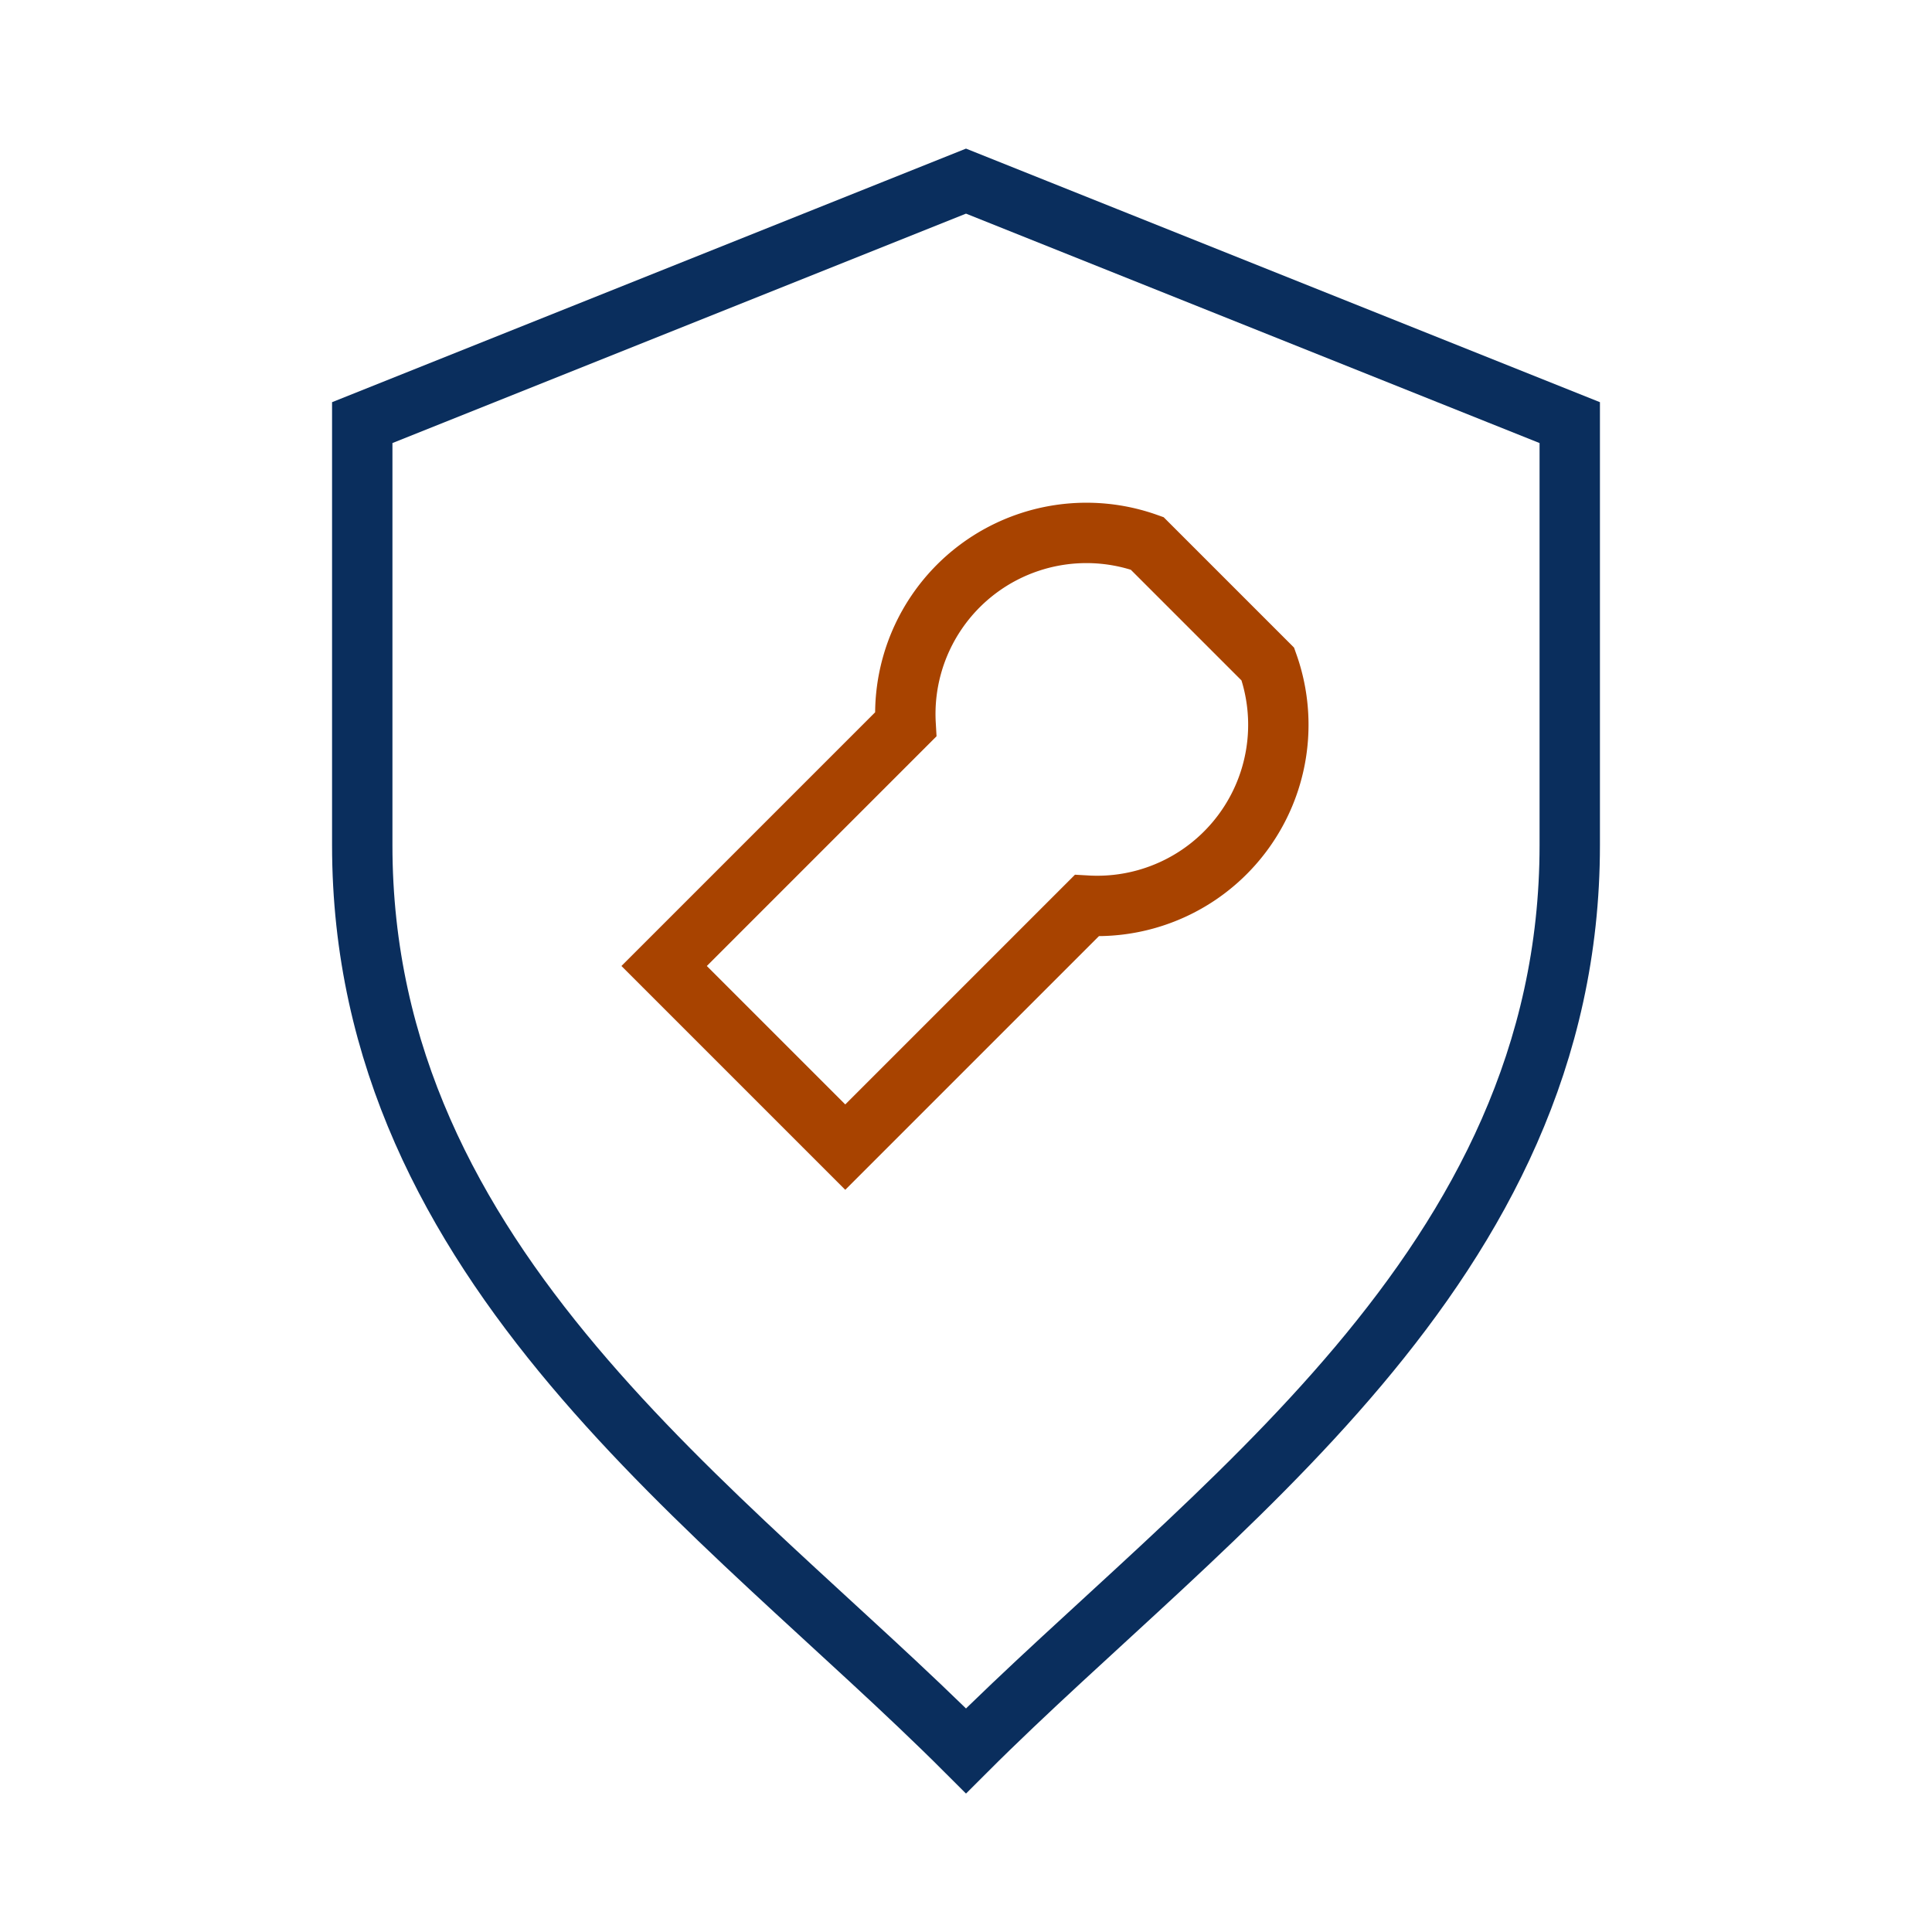
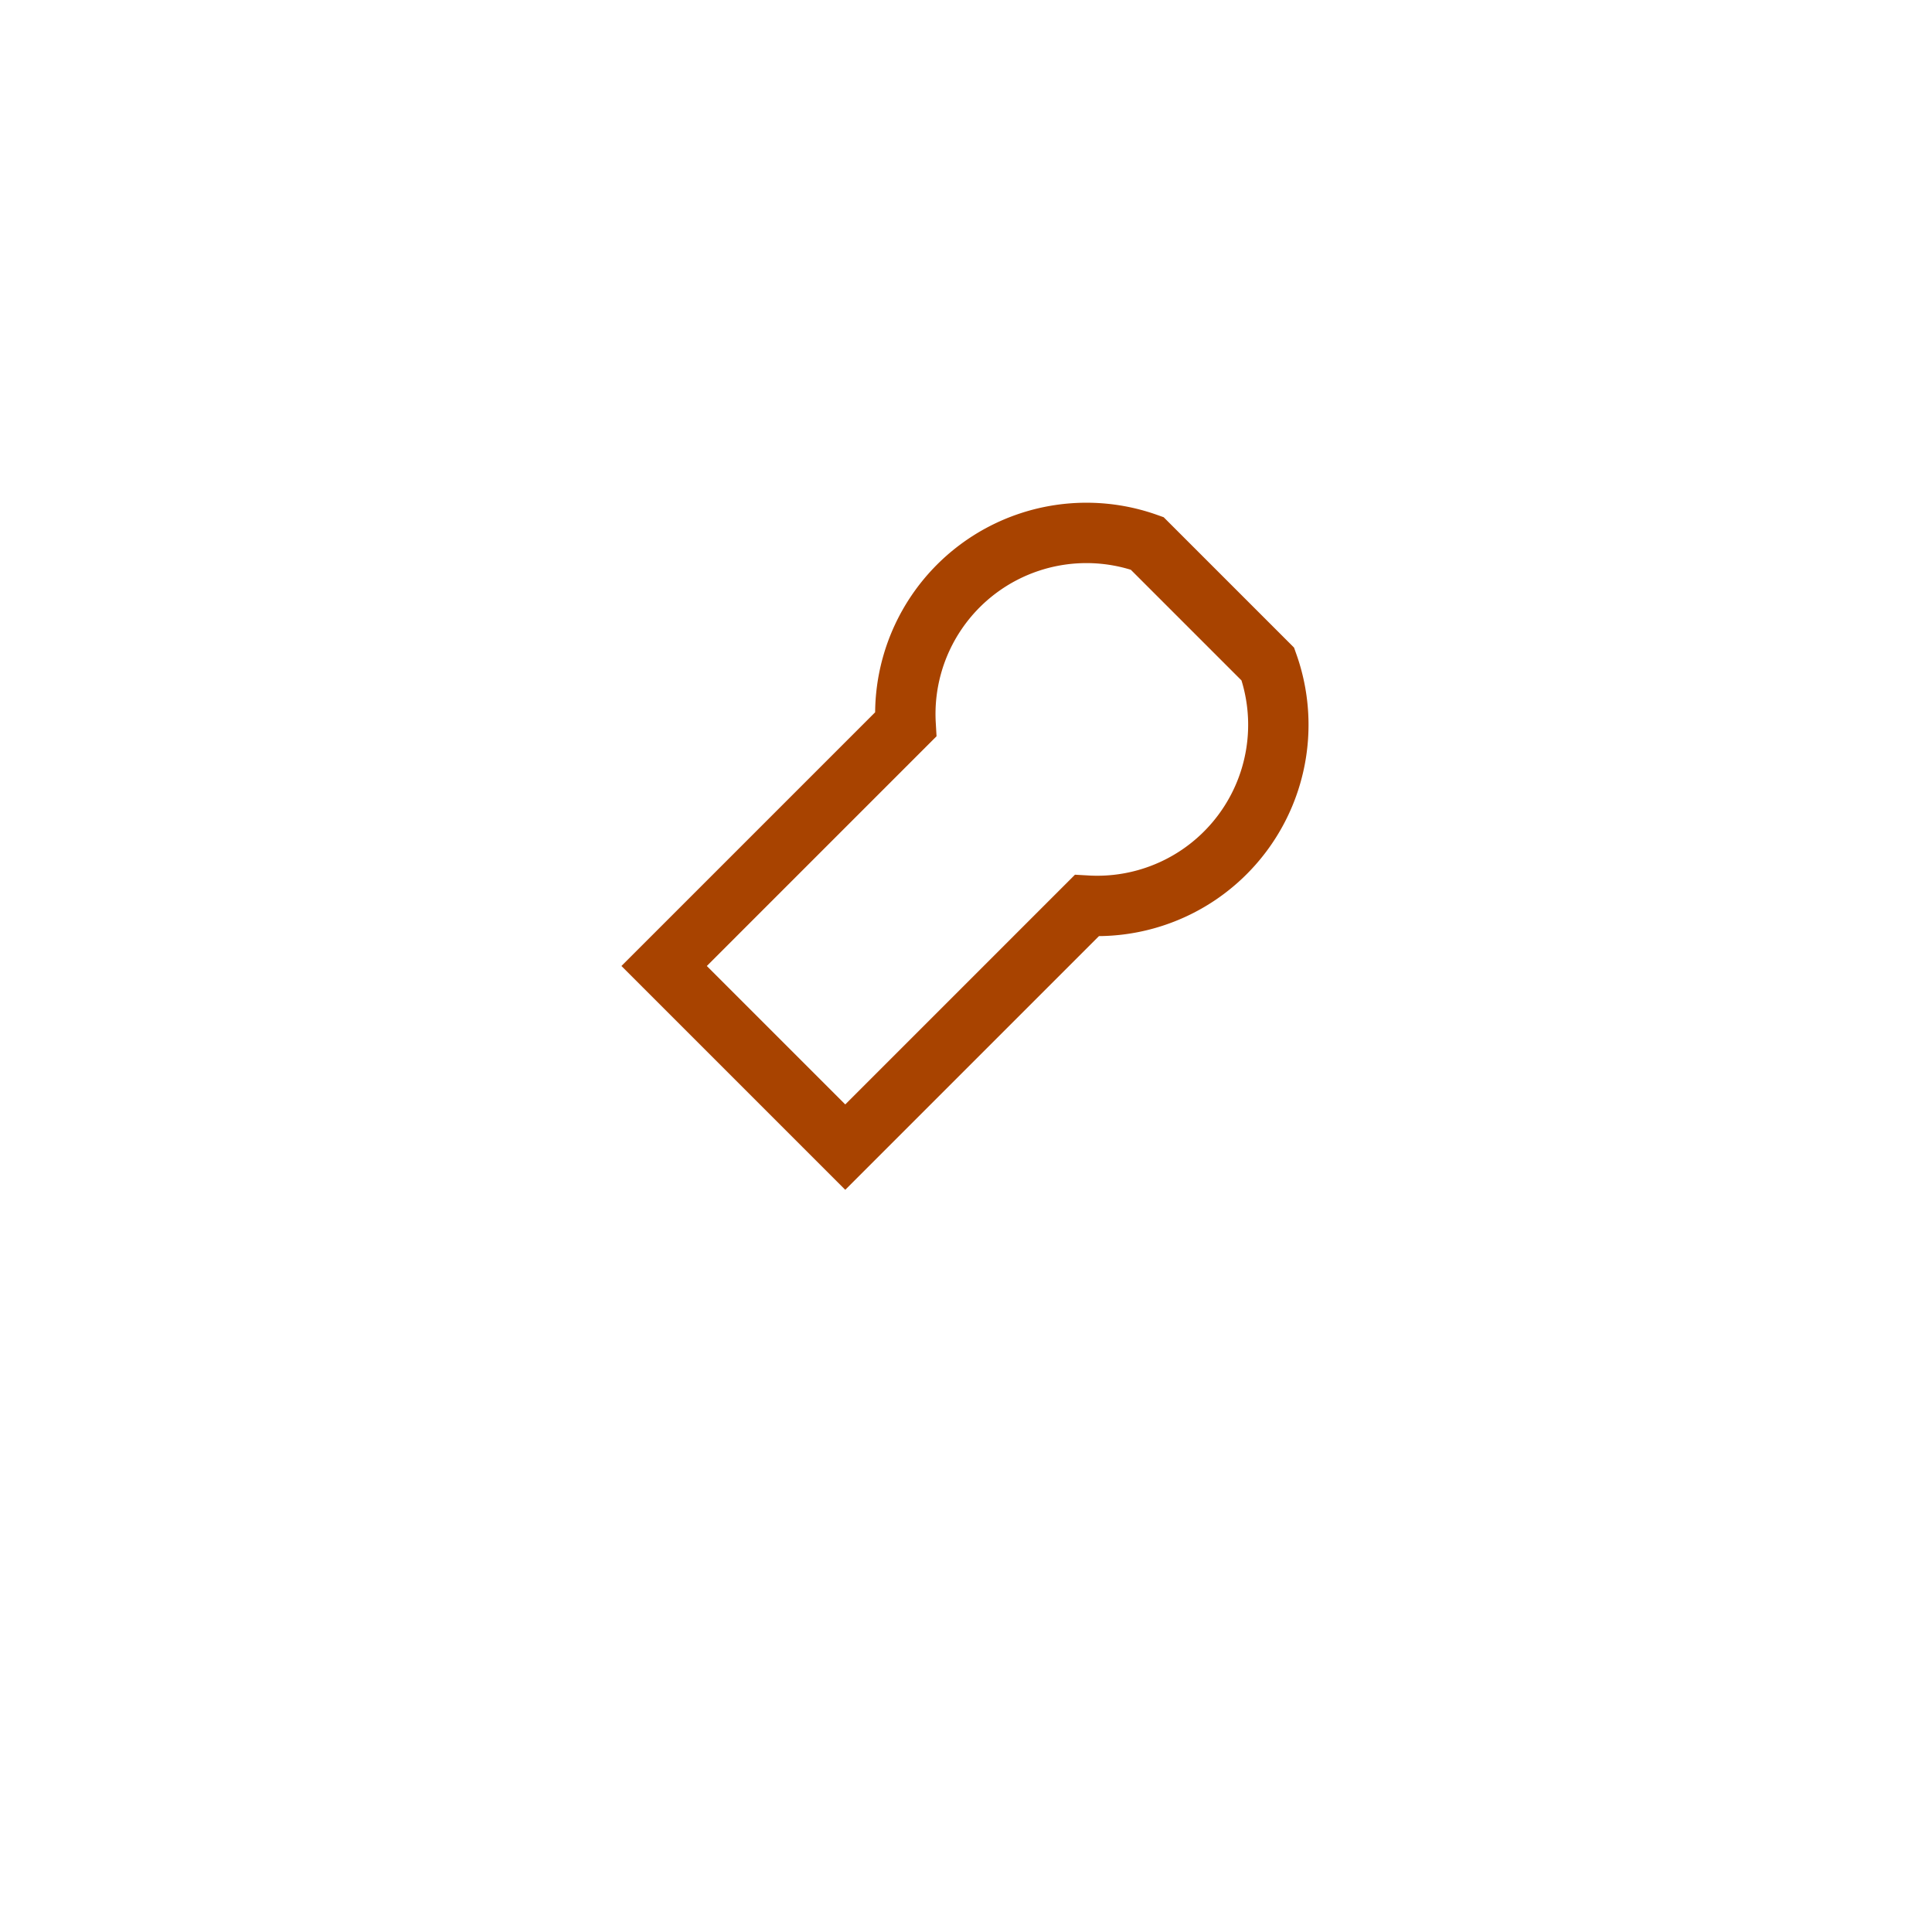
<svg xmlns="http://www.w3.org/2000/svg" width="32" height="32" viewBox="0 0 32 32">
-   <path d="M16 3l10 4v7c0 7-6 11-10 15C12 25 6 21 6 14V7z" fill="none" stroke="#0A2E5D" />
  <path d="M19 9a3 3 0 0 0-4 3l-4 4 3 3 4-4a3 3 0 0 0 3-4z" fill="none" stroke="#A84300" />
</svg>